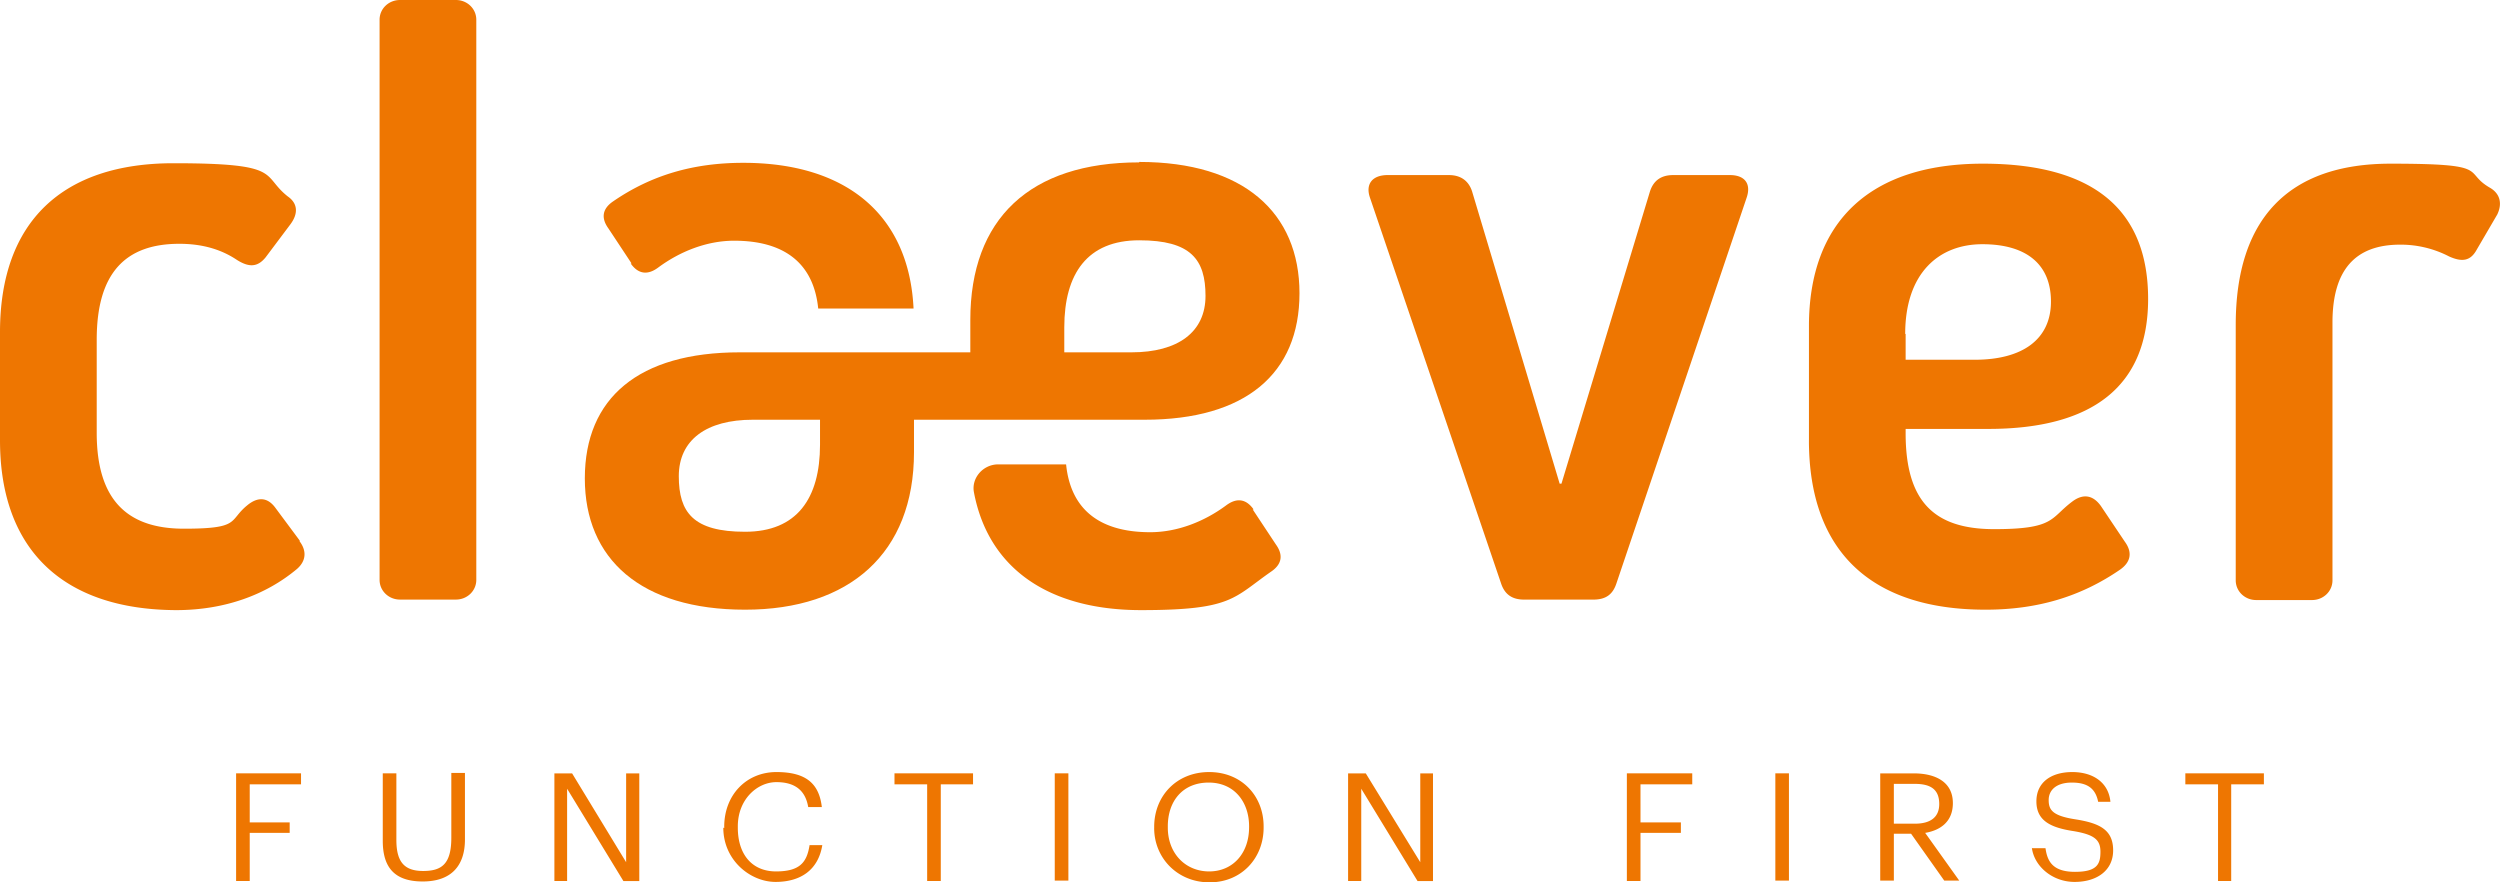
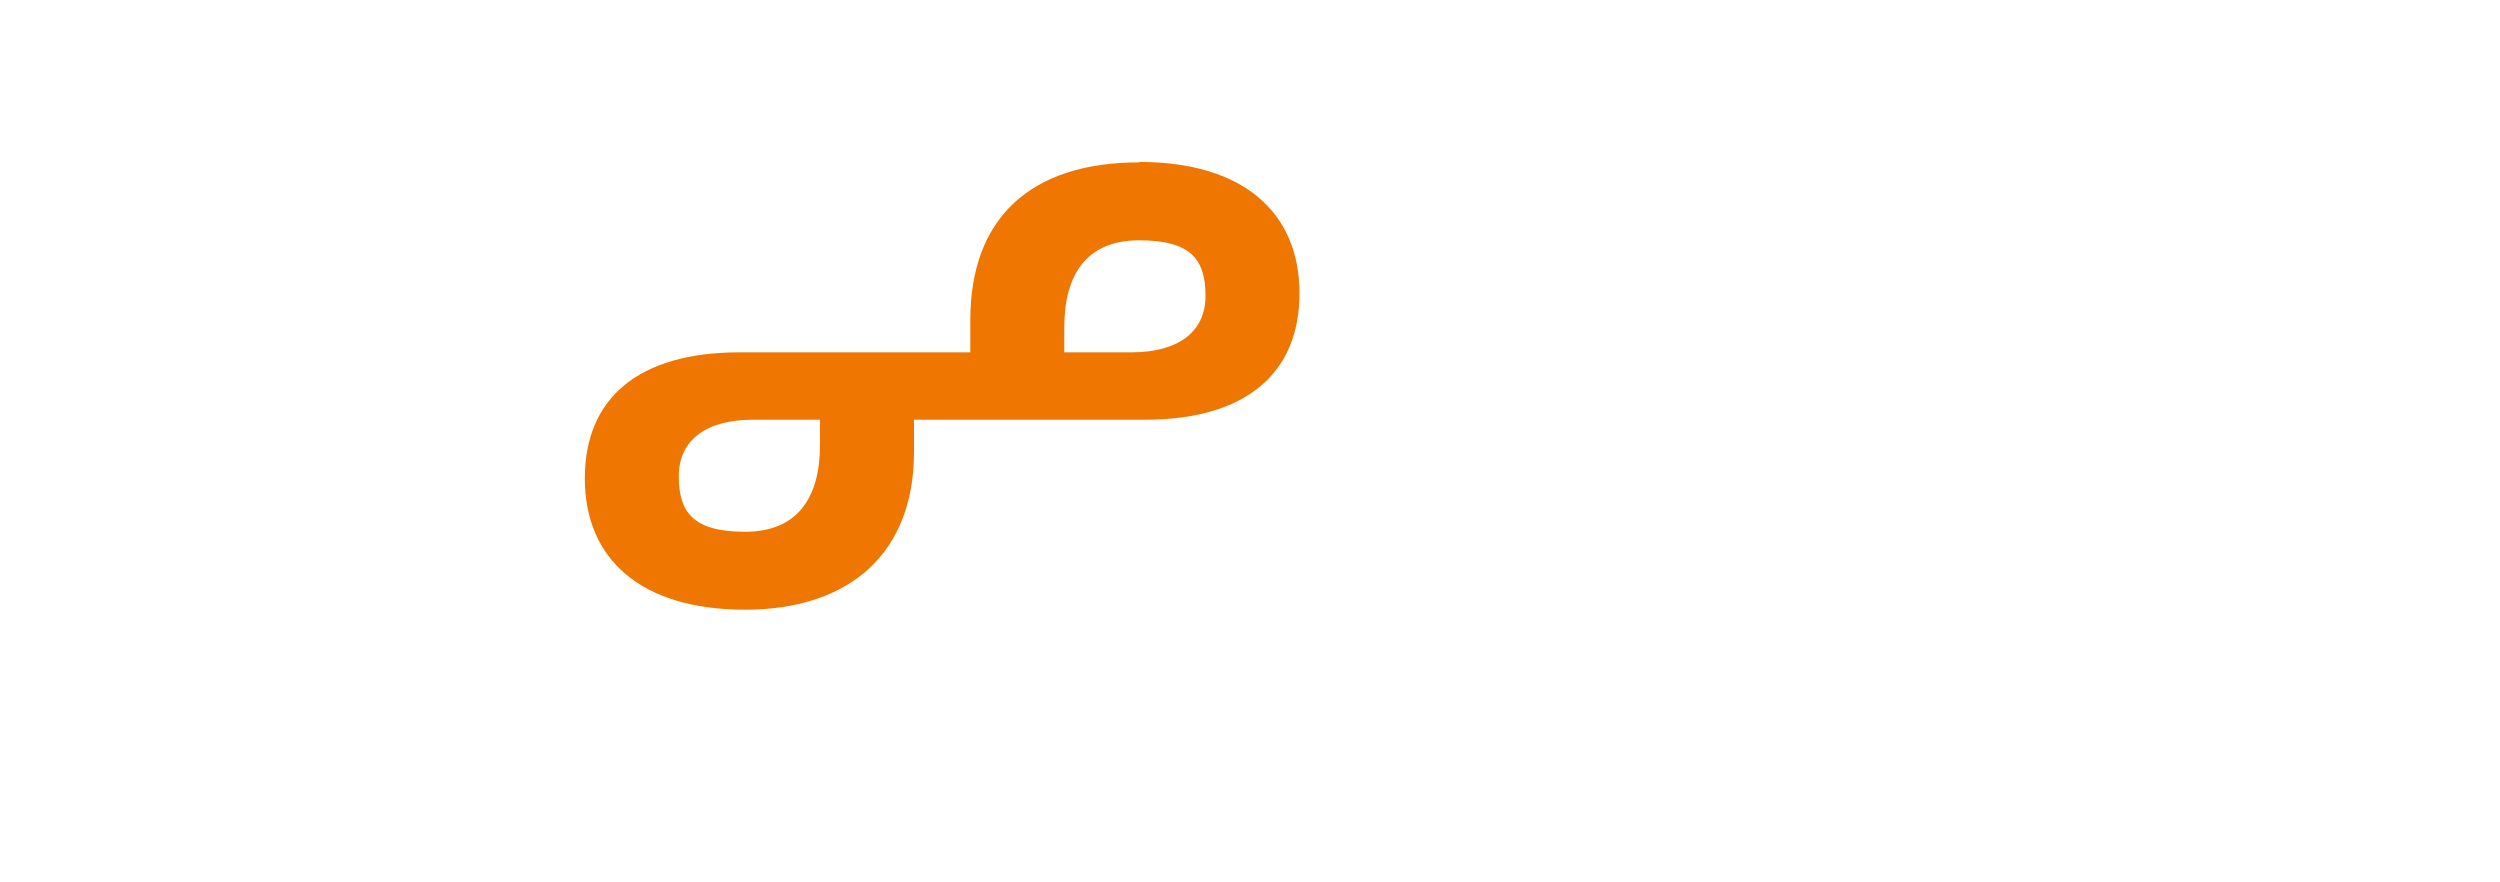
<svg xmlns="http://www.w3.org/2000/svg" width="102" height="36" fill="none">
-   <path fill="#EE7601" d="M9.633 31.553v4.393h.556v-1.964h1.63v-.428h-1.63V32h2.093v-.447H9.633ZM15.617 34.34v-2.787h.555v2.715c0 .91.334 1.268 1.093 1.268.76 0 1.149-.286 1.149-1.358v-2.642h.556v2.714c0 1.071-.556 1.714-1.723 1.714s-1.63-.59-1.63-1.66M25.546 31.553v3.625l-2.204-3.624h-.723v4.392h.519V32.18l2.297 3.767h.648v-4.392h-.537ZM29.548 33.786v-.054c0-1.303.908-2.232 2.13-2.232 1.223 0 1.742.482 1.853 1.429h-.556c-.111-.661-.519-1.018-1.297-1.018-.778 0-1.575.696-1.575 1.803v.054c0 1.107.593 1.786 1.557 1.786.963 0 1.26-.358 1.37-1.072h.52c-.167 1.018-.89 1.5-1.909 1.5-1.019 0-2.13-.875-2.13-2.214M36.495 31.553V32h1.333v3.946h.556V32H39.7v-.447h-3.205ZM43.59 31.553h-.556v4.375h.556v-4.374ZM50.963 33.768v-.054c0-.982-.593-1.785-1.649-1.785s-1.667.75-1.667 1.785v.054c0 1.053.722 1.786 1.686 1.786.963 0 1.63-.733 1.63-1.804m-3.872.036v-.054c0-1.25.908-2.232 2.242-2.232 1.333 0 2.223.982 2.223 2.214v.054C51.556 35 50.666 36 49.35 36s-2.26-1-2.26-2.214ZM57.947 31.553v3.625l-2.223-3.624h-.722v4.392h.537V32.18l2.297 3.767h.63v-4.392h-.519ZM66.376 31.553v4.393h.556v-1.964h1.648v-.428h-1.648V32h2.112v-.447h-2.668ZM72.99 31.553h-.556v4.375h.555v-4.374ZM78.12 33.607c.65 0 1.001-.268 1.001-.803 0-.626-.389-.822-1-.822h-.852v1.625h.852Zm-1.407-2.053h1.37c.871 0 1.594.339 1.594 1.214 0 .75-.5 1.107-1.13 1.214l1.39 1.947h-.612l-1.352-1.911h-.704v1.91h-.556v-4.374ZM82.919 34.607h.537c.074.518.278.964 1.204.964.927 0 1.038-.339 1.038-.821 0-.482-.241-.696-1.093-.84-.945-.142-1.52-.428-1.52-1.214 0-.785.612-1.196 1.464-1.196s1.482.429 1.556 1.214h-.5c-.111-.553-.445-.785-1.074-.785-.63 0-.945.303-.945.714 0 .41.167.643 1.093.786 1.019.16 1.537.446 1.537 1.267 0 .822-.666 1.286-1.574 1.286s-1.649-.643-1.742-1.393M89.162 31.553V32h1.334v3.946h.537V32h1.334v-.447h-3.205ZM12.227 22.09c.296.392.259.803-.111 1.124-1.26 1.054-2.946 1.679-4.928 1.679C2.649 24.875 0 22.5 0 17.964v-4.41C0 9.018 2.575 6.66 7.077 6.66c4.501 0 3.556.482 4.668 1.357.408.285.426.696.111 1.125L10.837 10.5c-.333.41-.685.41-1.167.107-.611-.41-1.37-.66-2.353-.66-2.204 0-3.371 1.196-3.371 3.91v3.804c0 2.732 1.241 3.91 3.557 3.91 2.315 0 1.815-.321 2.575-.946.426-.357.833-.357 1.167.107l.982 1.322v.035ZM16.32 0h2.28c.462 0 .833.357.833.804V23.66c0 .446-.37.803-.834.803h-2.278c-.463 0-.834-.357-.834-.803V.804c0-.447.37-.804.834-.804ZM70.581 7.143c.611 0 .87.357.686.91l-5.317 15.75c-.148.447-.426.661-.945.661h-2.816c-.5 0-.796-.214-.945-.66l-5.353-15.75c-.186-.554.11-.911.722-.911h2.501c.463 0 .797.214.945.66l3.575 11.93h.074l3.613-11.93c.148-.446.463-.66.945-.66h2.315ZM91.218 13.25c0-4.304 2.13-6.572 6.317-6.572s2.909.322 4.057.983c.426.25.501.66.297 1.089l-.834 1.428c-.259.483-.611.518-1.13.286a4.287 4.287 0 0 0-2-.482c-1.853 0-2.76 1.054-2.76 3.179v10.518c0 .446-.371.803-.835.803h-2.278c-.463 0-.834-.357-.834-.803V13.25ZM77.75 13.625v1.053h2.816c1.964 0 3.113-.839 3.113-2.375 0-1.535-1.02-2.339-2.798-2.339s-3.149 1.179-3.149 3.66m-3.927 4.322v-4.643c0-4.267 2.5-6.625 7.095-6.625 4.594 0 6.743 1.947 6.743 5.518 0 3.572-2.279 5.304-6.52 5.304H77.75v.178c0 2.75 1.13 3.911 3.612 3.911s2.279-.446 3.186-1.125c.426-.321.834-.285 1.167.179l.982 1.464c.297.41.26.804-.185 1.125-1.63 1.125-3.409 1.643-5.502 1.643-4.631 0-7.206-2.34-7.206-6.91M51.148 20.786c-.315-.447-.704-.482-1.13-.16-.87.642-1.963 1.088-3.093 1.088-2.038 0-3.242-.91-3.428-2.767H40.7c-.611.017-1.074.571-.963 1.142.593 3.125 3.075 4.804 6.817 4.804s3.76-.5 5.335-1.59c.426-.303.463-.678.167-1.089l-.945-1.428h.037ZM25.732 10.75c.315.446.704.482 1.13.16.87-.642 1.963-1.089 3.093-1.089 2.038 0 3.242.911 3.428 2.768h3.89c-.186-3.857-2.779-5.946-6.947-5.946-2.038 0-3.76.5-5.335 1.59-.427.303-.464.678-.167 1.088l.945 1.429h-.037Z" />
  <path fill="#EE7601" d="M46.48 6.625c-4.465 0-6.891 2.304-6.891 6.429v1.321h-9.411c-4.113 0-6.317 1.857-6.317 5.143 0 3.286 2.278 5.357 6.539 5.357 4.26 0 6.891-2.303 6.891-6.428v-1.322h9.411c4.113 0 6.317-1.875 6.317-5.16 0-3.286-2.278-5.358-6.54-5.358v.018ZM33.457 18.143c0 2.196-.945 3.553-3.057 3.553s-2.705-.785-2.705-2.267c0-1.482 1.13-2.304 3.02-2.304h2.742v1.018Zm12.708-3.768h-2.742v-1.018c0-2.196.945-3.553 3.057-3.553s2.705.785 2.705 2.268c0 1.482-1.13 2.303-3.02 2.303Z" />
</svg>